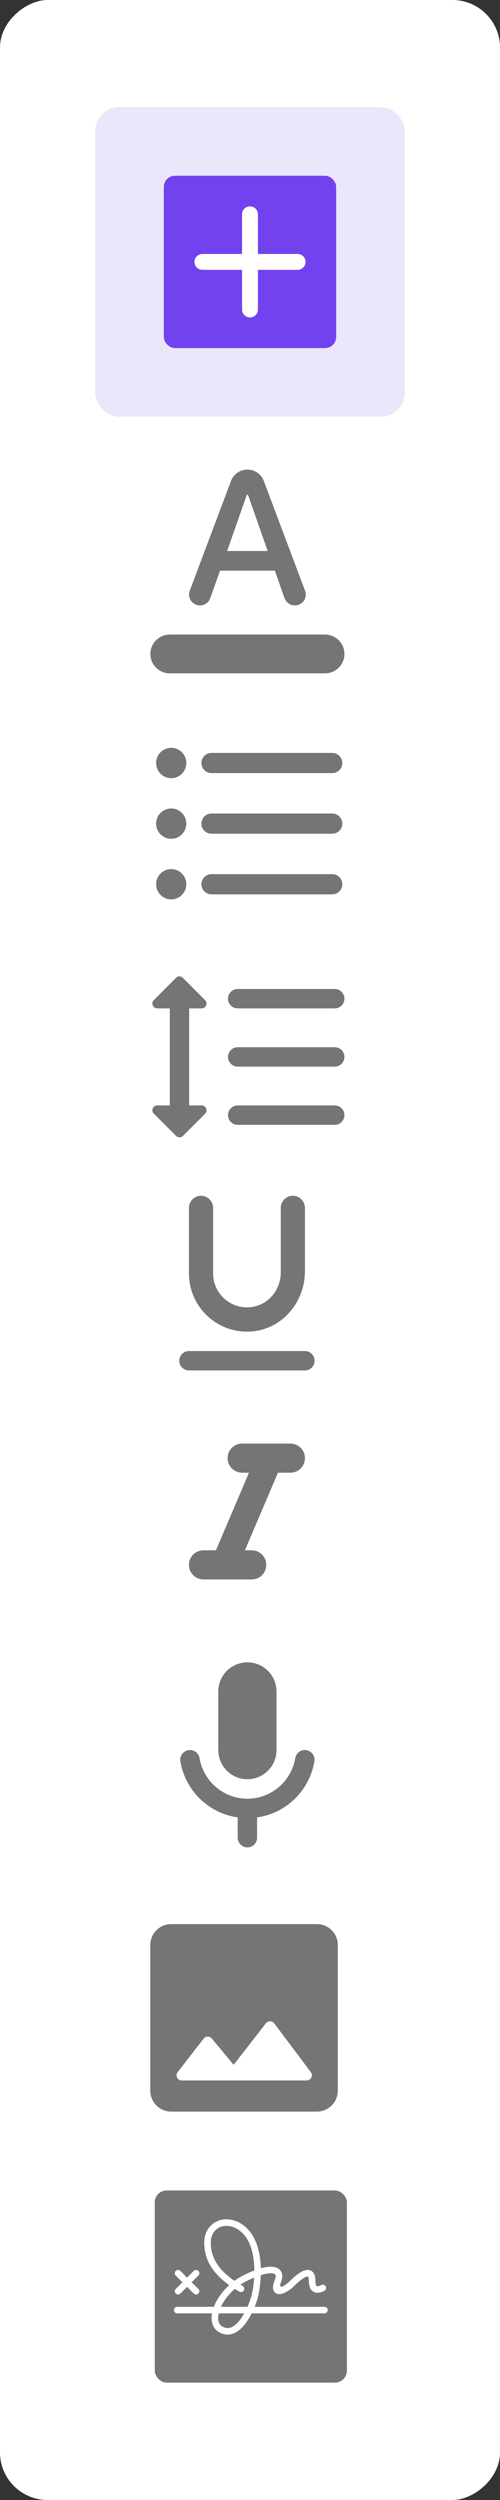
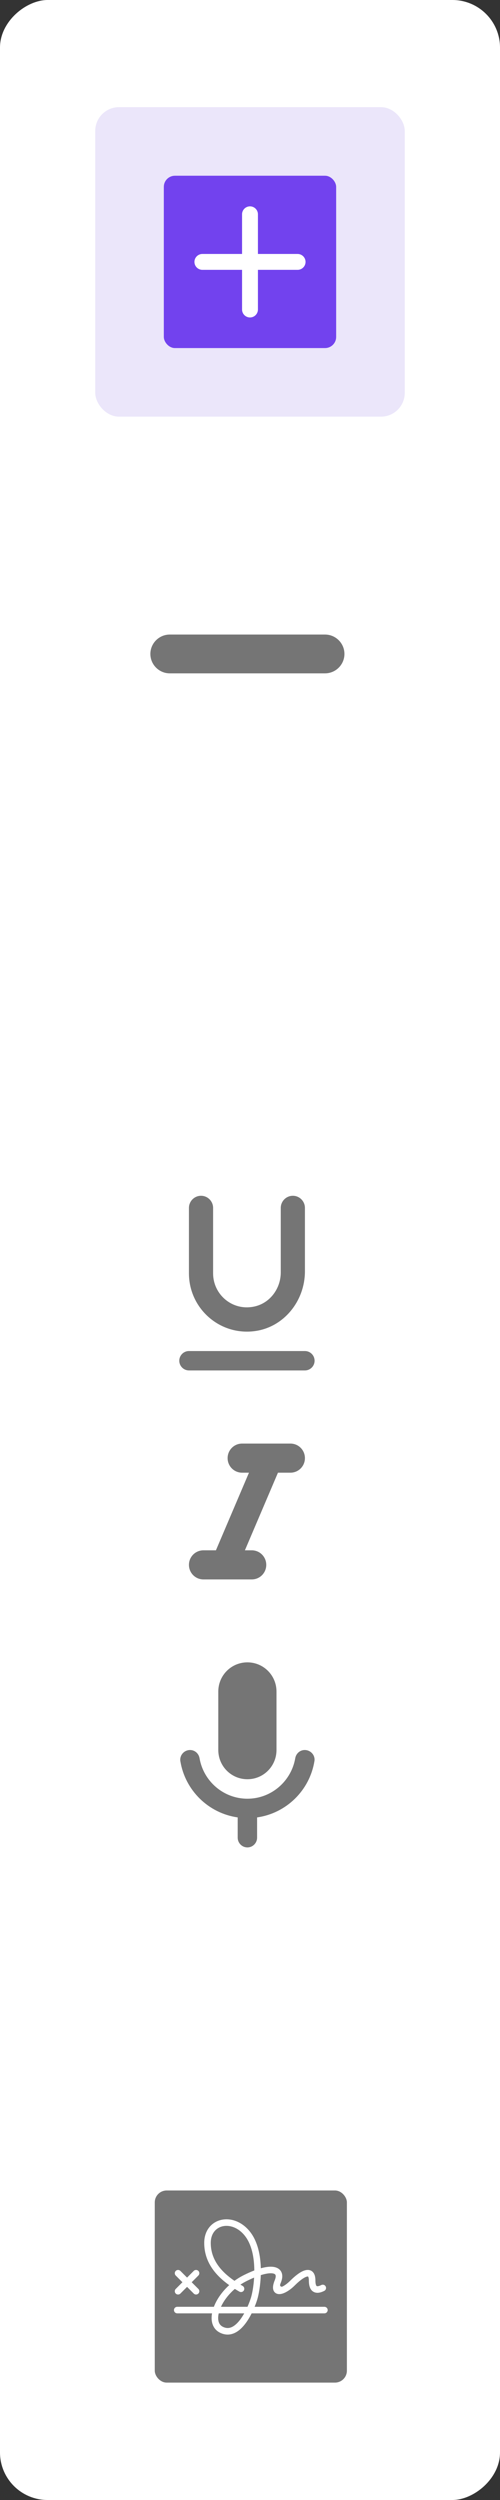
<svg xmlns="http://www.w3.org/2000/svg" width="42" height="210" viewBox="0 0 42 210" fill="none">
  <rect x="0" y="0" width="42" height="210" fill="#333333" stroke="none" />
  <rect y="210" width="210" height="42" rx="4" transform="rotate(-90 0 210)" fill="white" />
  <rect x="8" y="9" width="26" height="26" rx="2" fill="#EBE6FA" />
  <rect x="13.761" y="14.762" width="14.476" height="14.476" rx="0.933" fill="#7242EE" />
  <path d="M25 22.667H21.666V26C21.666 26.367 21.366 26.667 21 26.667C20.633 26.667 20.333 26.367 20.333 26V22.667H17C16.633 22.667 16.333 22.367 16.333 22C16.333 21.633 16.633 21.333 17 21.333H20.333V18C20.333 17.633 20.633 17.333 21 17.333C21.366 17.333 21.666 17.633 21.666 18V21.333H25C25.366 21.333 25.666 21.633 25.666 22C25.666 22.367 25.366 22.667 25 22.667Z" fill="white" />
  <g clip-path="url(#clip0_2281_1245)">
    <path d="M27.302 53.302H14.261C13.364 53.302 12.631 54.035 12.631 54.932C12.631 55.828 13.364 56.562 14.261 56.562H27.302C28.199 56.562 28.933 55.828 28.933 54.932C28.933 54.035 28.199 53.302 27.302 53.302Z" fill="black" fill-opacity="0.54" />
-     <path d="M16.796 50.856C17.187 50.856 17.538 50.612 17.66 50.245L18.483 47.938H23.088L23.895 50.237C24.026 50.612 24.376 50.856 24.767 50.856C25.411 50.856 25.852 50.213 25.623 49.618L22.159 40.399C21.947 39.828 21.393 39.445 20.782 39.445C20.17 39.445 19.616 39.828 19.404 40.399L15.94 49.618C15.712 50.213 16.16 50.856 16.796 50.856ZM20.733 41.565H20.831L22.485 46.284H19.078L20.733 41.565Z" fill="black" fill-opacity="0.54" />
  </g>
  <path d="M19.119 122.483C19.119 123.16 19.663 123.706 20.337 123.706H20.913L18.137 130.226H17.089C16.415 130.226 15.871 130.772 15.871 131.449C15.871 132.125 16.415 132.672 17.089 132.672H21.149C21.823 132.672 22.366 132.125 22.366 131.449C22.366 130.772 21.823 130.226 21.149 130.226H20.572L23.349 123.706H24.396C25.07 123.706 25.614 123.16 25.614 122.483C25.614 121.806 25.07 121.26 24.396 121.26H20.337C19.663 121.26 19.119 121.806 19.119 122.483Z" fill="black" fill-opacity="0.54" />
  <path d="M21.384 111.816C23.844 111.498 25.614 109.281 25.614 106.795V101.464C25.614 100.902 25.16 100.445 24.599 100.445C24.039 100.445 23.584 100.902 23.584 101.464V106.884C23.584 108.246 22.667 109.485 21.335 109.754C19.509 110.137 17.901 108.735 17.901 106.966V101.464C17.901 100.902 17.446 100.445 16.886 100.445C16.326 100.445 15.871 100.902 15.871 101.464V106.966C15.871 109.876 18.413 112.199 21.384 111.816ZM15.059 114.302C15.059 114.75 15.425 115.117 15.871 115.117H25.614C26.061 115.117 26.426 114.75 26.426 114.302C26.426 113.853 26.061 113.487 25.614 113.487H15.871C15.425 113.487 15.059 113.853 15.059 114.302Z" fill="black" fill-opacity="0.54" />
-   <path d="M16.942 84.706C17.309 84.706 17.488 84.266 17.227 84.013L15.361 82.138C15.198 81.975 14.945 81.975 14.782 82.138L12.916 84.013C12.663 84.266 12.842 84.706 13.209 84.706H14.261V92.856H13.209C12.842 92.856 12.663 93.297 12.924 93.549L14.79 95.416C14.953 95.579 15.206 95.579 15.369 95.416L17.236 93.549C17.488 93.297 17.309 92.856 16.942 92.856H15.891V84.706H16.942ZM19.966 84.706H28.117C28.565 84.706 28.932 84.339 28.932 83.891C28.932 83.442 28.565 83.075 28.117 83.075H19.966C19.518 83.075 19.151 83.442 19.151 83.891C19.151 84.339 19.518 84.706 19.966 84.706ZM28.117 92.856H19.966C19.518 92.856 19.151 93.223 19.151 93.672C19.151 94.12 19.518 94.487 19.966 94.487H28.117C28.565 94.487 28.932 94.12 28.932 93.672C28.932 93.223 28.565 92.856 28.117 92.856ZM28.117 87.966H19.966C19.518 87.966 19.151 88.333 19.151 88.781C19.151 89.229 19.518 89.596 19.966 89.596H28.117C28.565 89.596 28.932 89.229 28.932 88.781C28.932 88.333 28.565 87.966 28.117 87.966Z" fill="black" fill-opacity="0.54" />
-   <path d="M14.382 67.912C13.68 67.912 13.114 68.481 13.114 69.185C13.114 69.889 13.68 70.458 14.382 70.458C15.084 70.458 15.65 69.889 15.65 69.185C15.65 68.481 15.084 67.912 14.382 67.912ZM14.382 62.819C13.68 62.819 13.114 63.388 13.114 64.093C13.114 64.797 13.68 65.366 14.382 65.366C15.084 65.366 15.65 64.797 15.65 64.093C15.65 63.388 15.084 62.819 14.382 62.819ZM14.382 73.004C13.68 73.004 13.114 73.582 13.114 74.278C13.114 74.974 13.689 75.551 14.382 75.551C15.075 75.551 15.65 74.974 15.65 74.278C15.65 73.582 15.084 73.004 14.382 73.004ZM17.764 75.126H27.909C28.374 75.126 28.755 74.744 28.755 74.278C28.755 73.811 28.374 73.429 27.909 73.429H17.764C17.299 73.429 16.918 73.811 16.918 74.278C16.918 74.744 17.299 75.126 17.764 75.126ZM17.764 70.034H27.909C28.374 70.034 28.755 69.652 28.755 69.185C28.755 68.718 28.374 68.336 27.909 68.336H17.764C17.299 68.336 16.918 68.718 16.918 69.185C16.918 69.652 17.299 70.034 17.764 70.034ZM16.918 64.093C16.918 64.559 17.299 64.941 17.764 64.941H27.909C28.374 64.941 28.755 64.559 28.755 64.093C28.755 63.626 28.374 63.244 27.909 63.244H17.764C17.299 63.244 16.918 63.626 16.918 64.093Z" fill="black" fill-opacity="0.54" />
  <path d="M20.781 149.456C22.134 149.456 23.226 148.359 23.226 147.001V142.091C23.226 140.733 22.134 139.637 20.781 139.637C19.428 139.637 18.336 140.733 18.336 142.091V147.001C18.336 148.359 19.428 149.456 20.781 149.456ZM25.598 147.001C25.199 147.001 24.865 147.296 24.799 147.697C24.465 149.619 22.794 151.092 20.781 151.092C18.768 151.092 17.097 149.619 16.763 147.697C16.698 147.296 16.363 147.001 15.964 147.001C15.467 147.001 15.075 147.443 15.149 147.934C15.548 150.389 17.505 152.312 19.966 152.663V154.365C19.966 154.815 20.333 155.184 20.781 155.184C21.229 155.184 21.596 154.815 21.596 154.365V152.663C24.058 152.312 26.014 150.389 26.413 147.934C26.495 147.443 26.096 147.001 25.598 147.001Z" fill="black" fill-opacity="0.54" />
-   <path d="M28.375 175.625V163.375C28.375 162.413 27.588 161.625 26.625 161.625H14.375C13.413 161.625 12.625 162.413 12.625 163.375V175.625C12.625 176.588 13.413 177.375 14.375 177.375H26.625C27.588 177.375 28.375 176.588 28.375 175.625ZM17.788 171.233L19.625 173.446L22.338 169.955C22.513 169.728 22.863 169.728 23.038 169.964L26.109 174.059C26.328 174.348 26.118 174.759 25.759 174.759H15.268C14.9 174.759 14.699 174.339 14.926 174.05L17.105 171.25C17.271 171.023 17.604 171.014 17.788 171.233V171.233Z" fill="black" fill-opacity="0.54" />
-   <rect x="13" y="184" width="16.139" height="16.139" rx="1" fill="#C1EFEC" />
  <rect x="13" y="184" width="16.139" height="16.139" rx="1" fill="#757575" />
  <path fill-rule="evenodd" clip-rule="evenodd" d="M21.011 187.479C20.337 186.617 19.393 186.288 18.588 186.469C17.77 186.654 17.155 187.355 17.155 188.406C17.155 190.024 18.119 191.143 19.253 191.952C18.705 192.45 18.288 193.03 18.04 193.593C18.014 193.652 17.989 193.712 17.967 193.771H14.889C14.737 193.771 14.614 193.895 14.614 194.046C14.614 194.198 14.737 194.322 14.889 194.322H17.811C17.773 194.536 17.765 194.744 17.79 194.941C17.844 195.368 18.062 195.737 18.474 195.944C18.913 196.164 19.336 196.144 19.712 195.969C20.074 195.801 20.379 195.495 20.628 195.161C20.824 194.9 20.994 194.608 21.138 194.322H27.25C27.402 194.322 27.525 194.198 27.525 194.046C27.525 193.895 27.402 193.771 27.25 193.771H21.388C21.484 193.537 21.557 193.326 21.607 193.164C21.731 192.761 21.875 191.99 21.906 191.111C21.965 191.092 22.023 191.075 22.078 191.06C22.455 190.957 22.727 190.937 22.905 190.965C23.077 190.993 23.126 191.056 23.144 191.101C23.17 191.165 23.178 191.299 23.082 191.534C22.958 191.835 22.895 192.112 22.955 192.332C22.988 192.455 23.061 192.563 23.175 192.632C23.284 192.697 23.404 192.711 23.508 192.704C23.71 192.692 23.931 192.597 24.134 192.474C24.345 192.347 24.564 192.174 24.766 191.971C24.949 191.788 25.136 191.622 25.312 191.491C25.491 191.358 25.644 191.274 25.758 191.24C25.813 191.224 25.847 191.223 25.864 191.225C25.875 191.227 25.877 191.229 25.879 191.23C25.89 191.241 25.945 191.315 25.945 191.57C25.945 192.041 26.071 192.412 26.41 192.548C26.564 192.609 26.722 192.603 26.856 192.575C26.991 192.547 27.121 192.493 27.236 192.435C27.372 192.367 27.427 192.202 27.359 192.066C27.291 191.93 27.126 191.875 26.99 191.943C26.899 191.989 26.815 192.021 26.744 192.036C26.671 192.051 26.632 192.044 26.614 192.037C26.608 192.034 26.495 191.99 26.495 191.57C26.495 191.274 26.438 191.004 26.259 190.832C26.061 190.643 25.804 190.652 25.601 190.713C25.398 190.774 25.185 190.9 24.985 191.049C24.781 191.2 24.573 191.386 24.378 191.582C24.203 191.757 24.018 191.902 23.851 192.003C23.813 192.026 23.777 192.046 23.743 192.063C23.609 192.131 23.49 192.025 23.538 191.883C23.552 191.841 23.569 191.795 23.59 191.744C23.71 191.452 23.758 191.151 23.653 190.893C23.54 190.616 23.287 190.469 22.992 190.422C22.704 190.376 22.346 190.416 21.933 190.529C21.925 190.531 21.917 190.533 21.909 190.536C21.882 189.487 21.667 188.319 21.011 187.479ZM20.79 193.771C20.922 193.475 21.021 193.2 21.082 193.003C21.18 192.682 21.303 192.055 21.346 191.317C21.149 191.399 20.938 191.497 20.712 191.61C20.531 191.7 20.359 191.801 20.196 191.91C20.258 191.947 20.319 191.983 20.382 192.019C20.513 192.094 20.559 192.262 20.484 192.394C20.409 192.526 20.241 192.572 20.109 192.497C19.981 192.424 19.853 192.347 19.726 192.268C19.197 192.722 18.797 193.259 18.562 193.771H20.79ZM18.372 194.322C18.326 194.525 18.314 194.711 18.334 194.871C18.369 195.145 18.496 195.339 18.72 195.451C19.002 195.592 19.249 195.578 19.48 195.47C19.726 195.356 19.965 195.13 20.189 194.832C20.307 194.673 20.417 194.499 20.516 194.322H18.372ZM20.466 191.118C20.788 190.956 21.087 190.824 21.362 190.718C21.362 190.689 21.362 190.659 21.361 190.629C21.345 189.6 21.141 188.539 20.578 187.819C20.016 187.099 19.278 186.878 18.709 187.006C18.154 187.131 17.704 187.6 17.704 188.406C17.704 189.823 18.576 190.823 19.695 191.59C19.934 191.414 20.192 191.255 20.466 191.118Z" fill="white" />
  <path d="M16.662 190.756C16.77 190.864 16.77 191.038 16.662 191.146L16.101 191.708L16.662 192.27C16.77 192.377 16.77 192.551 16.662 192.659C16.555 192.766 16.381 192.766 16.274 192.659L15.713 192.097L15.152 192.659C15.044 192.766 14.87 192.766 14.763 192.659C14.656 192.551 14.656 192.377 14.763 192.27L15.324 191.708L14.763 191.146C14.656 191.038 14.656 190.864 14.763 190.756C14.87 190.649 15.044 190.649 15.152 190.756L15.713 191.319L16.274 190.756C16.381 190.649 16.555 190.649 16.662 190.756Z" fill="white" />
  <defs>
    <clipPath id="clip0_2281_1245">
      <rect width="19.562" height="19.562" fill="white" transform="translate(11.001 37)" />
    </clipPath>
  </defs>
</svg>